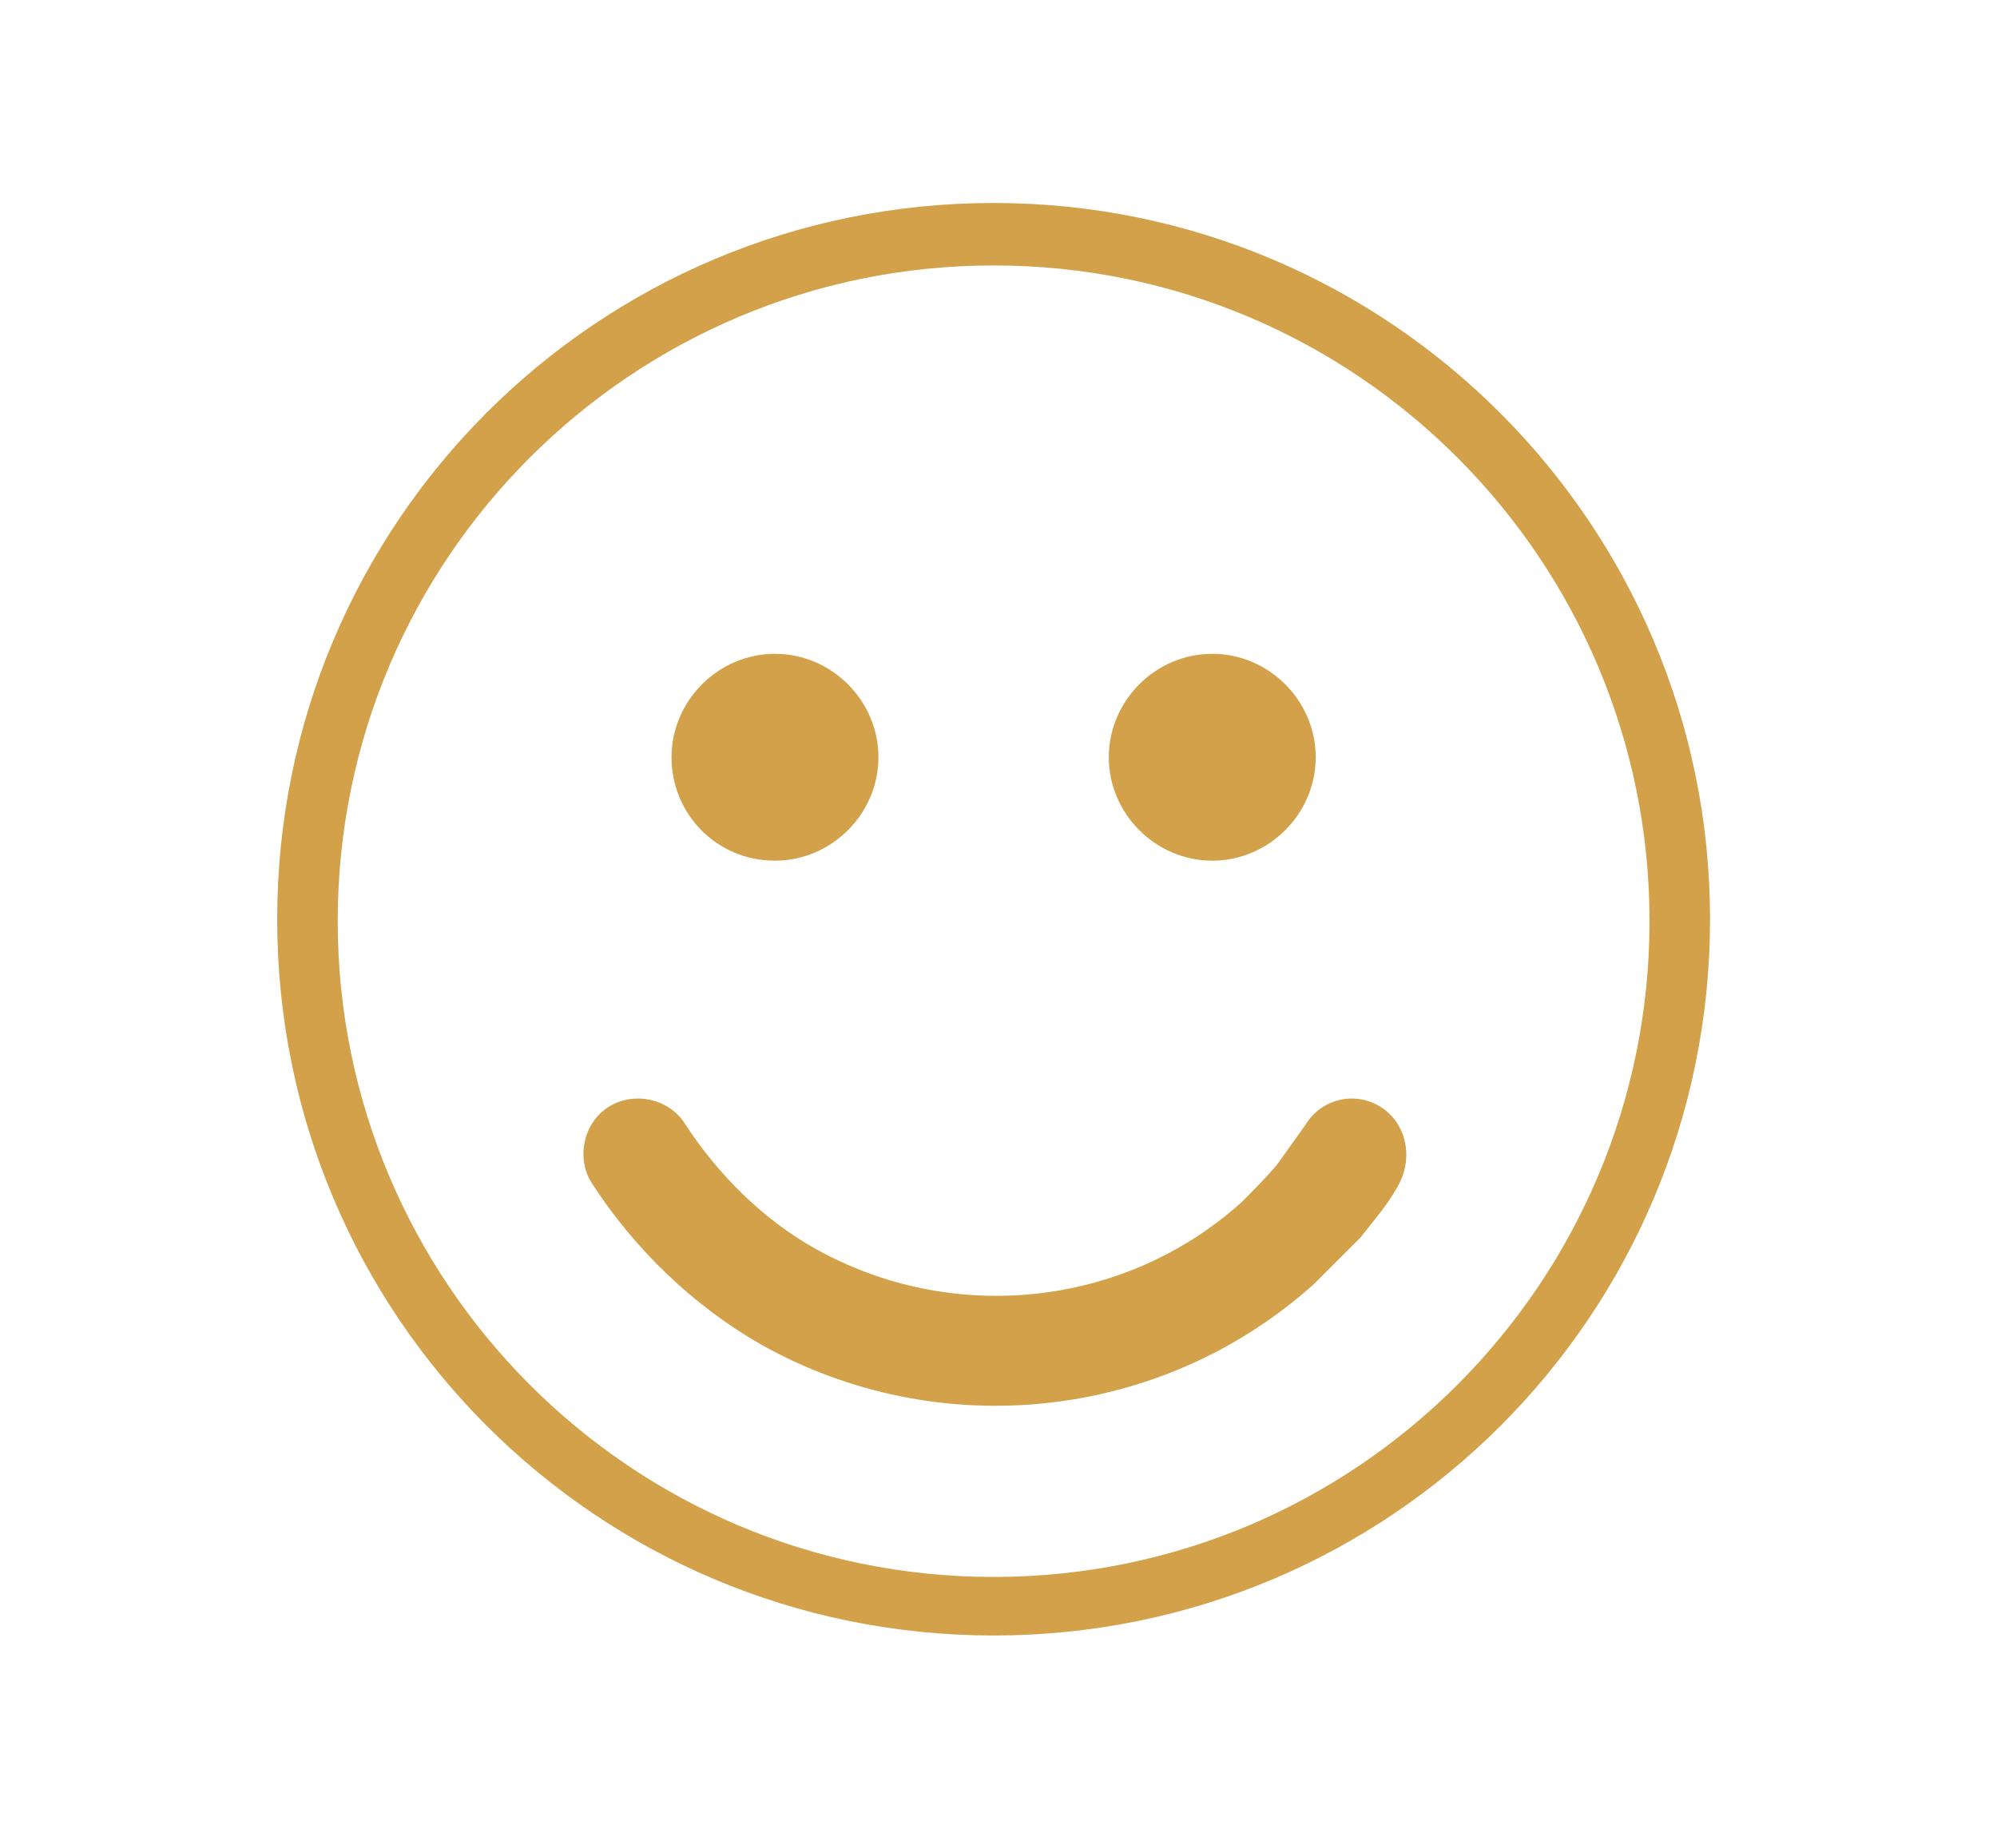
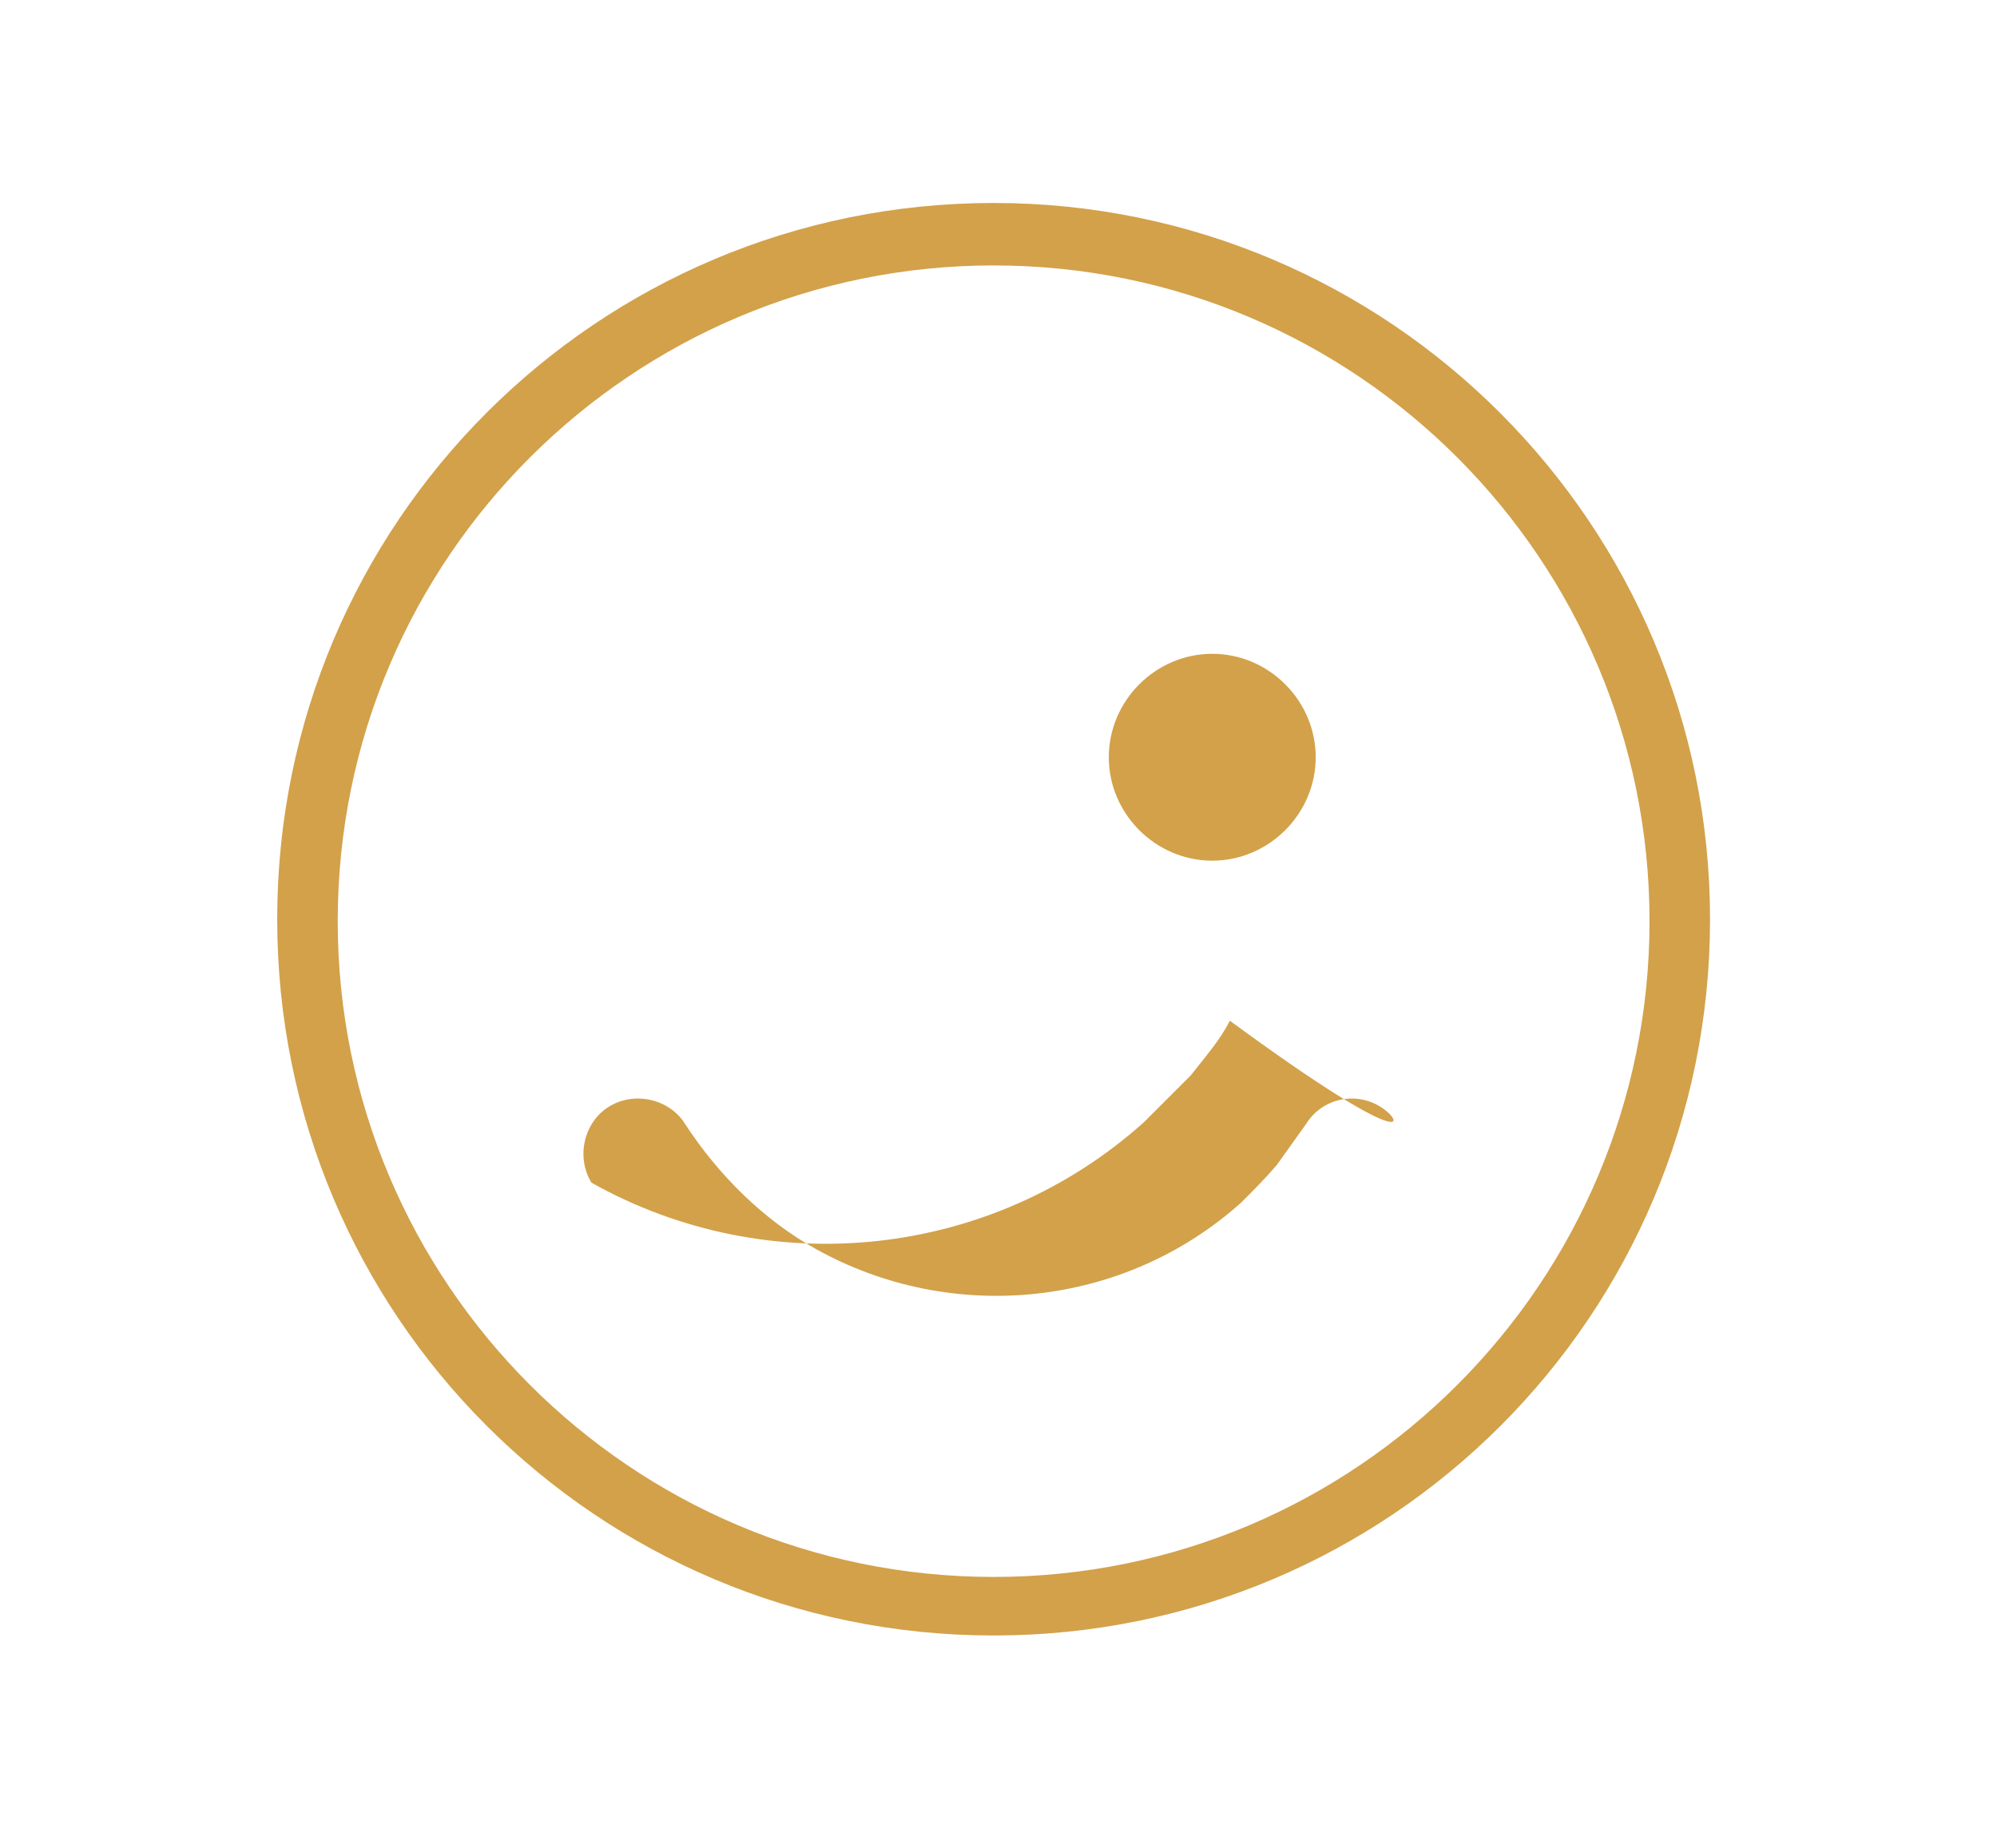
<svg xmlns="http://www.w3.org/2000/svg" xmlns:xlink="http://www.w3.org/1999/xlink" version="1.1" id="Laag_1" x="0px" y="0px" viewBox="0 0 102.3 94.7" style="enable-background:new 0 0 102.3 94.7;" xml:space="preserve">
  <style type="text/css">
	.st0{display:none;}
	.st1{display:inline;fill:none;stroke:#D2A14A;stroke-width:2.407;}
	.st2{display:inline;}
	.st3{clip-path:url(#SVGID_00000002384042759181425960000012975191931177963169_);fill:none;stroke:#D2A14A;stroke-width:2.298;}
	
		.st4{display:inline;clip-path:url(#SVGID_00000013155727156717405490000009821367490803161475_);fill:none;stroke:#D2A14A;stroke-width:2.298;}
	.st5{display:inline;clip-path:url(#SVGID_00000013155727156717405490000009821367490803161475_);fill:#D2A14A;}
	
		.st6{display:inline;clip-path:url(#SVGID_00000013155727156717405490000009821367490803161475_);fill:none;stroke:#D2A14A;stroke-width:0.481;stroke-miterlimit:10;}
	.st7{fill-rule:evenodd;clip-rule:evenodd;fill:#D2A14A;}
</style>
  <g class="st0">
    <polyline class="st1" points="32,61.6 42,61.6 42,52.2 51.2,52.2 51.2,42 60.5,42 60.5,32.1 69.8,32.1  " />
    <g class="st2">
      <defs>
        <rect id="SVGID_1_" x="19.1" y="15.3" width="63.6" height="63.6" />
      </defs>
      <clipPath id="SVGID_00000044145243964807617460000016881554734046800026_">
        <use xlink:href="#SVGID_1_" style="overflow:visible;" />
      </clipPath>
      <path style="clip-path:url(#SVGID_00000044145243964807617460000016881554734046800026_);fill:none;stroke:#D2A14A;stroke-width:2.298;" d="    M50.9,77.8c16.9,0,30.7-13.7,30.7-30.7c0-16.9-13.7-30.7-30.7-30.7S20.2,30.2,20.2,47.1C20.2,64.1,34,77.8,50.9,77.8z" />
    </g>
  </g>
  <g class="st0">
    <defs>
      <rect id="SVGID_00000014635869214720809310000012440365454045002144_" x="19.1" y="15.3" width="63.6" height="63.6" />
    </defs>
    <clipPath id="SVGID_00000173132726506146677640000001380457411228902833_" class="st2">
      <use xlink:href="#SVGID_00000014635869214720809310000012440365454045002144_" style="overflow:visible;" />
    </clipPath>
    <path style="display:inline;clip-path:url(#SVGID_00000173132726506146677640000001380457411228902833_);fill:none;stroke:#D2A14A;stroke-width:2.298;" d="   M50.9,77.8c16.9,0,30.7-13.7,30.7-30.7c0-16.9-13.7-30.7-30.7-30.7S20.2,30.2,20.2,47.1C20.2,64.1,34,77.8,50.9,77.8z" />
    <path style="display:inline;clip-path:url(#SVGID_00000173132726506146677640000001380457411228902833_);fill:#D2A14A;" d="   M57.7,53.2c-0.1-0.1-1.6-1.5-2-3.3c-0.3-1.2-0.8-4.9-0.8-5l1.4-0.2c0,0,0.5,3.8,0.7,4.9c0.3,1.4,1.6,2.6,1.6,2.6L57.7,53.2z" />
-     <path style="display:inline;clip-path:url(#SVGID_00000173132726506146677640000001380457411228902833_);fill:none;stroke:#D2A14A;stroke-width:0.481;stroke-miterlimit:10;" d="   M57.7,53.2c-0.1-0.1-1.6-1.5-2-3.3c-0.3-1.2-0.8-4.9-0.8-5l1.4-0.2c0,0,0.5,3.8,0.7,4.9c0.3,1.4,1.6,2.6,1.6,2.6L57.7,53.2z" />
-     <path style="display:inline;clip-path:url(#SVGID_00000173132726506146677640000001380457411228902833_);fill:#D2A14A;" d="   M53.4,54.3c-0.3-0.1-0.6-0.2-0.8-0.3c-1.1-0.3-4.8-0.7-4.9-0.7l0.2-1.4c0.2,0,3.9,0.5,5,0.8c0.4,0.1,0.7,0.2,1.1,0.4L53.4,54.3z" />
    <path style="display:inline;clip-path:url(#SVGID_00000173132726506146677640000001380457411228902833_);fill:none;stroke:#D2A14A;stroke-width:0.481;stroke-miterlimit:10;" d="   M53.4,54.3c-0.3-0.1-0.6-0.2-0.8-0.3c-1.1-0.3-4.8-0.7-4.9-0.7l0.2-1.4c0.2,0,3.9,0.5,5,0.8c0.4,0.1,0.7,0.2,1.1,0.4L53.4,54.3z" />
-     <path style="display:inline;clip-path:url(#SVGID_00000173132726506146677640000001380457411228902833_);fill:#D2A14A;" d="   M40.5,55.5l1.6,1.6l18-18l-1.6-1.6L40.5,55.5z M42.1,58.8c-0.2,0-0.4-0.1-0.5-0.2L39,56c-0.1-0.1-0.2-0.3-0.2-0.5   c0-0.2,0.1-0.4,0.2-0.5l19-19c0.3-0.3,0.7-0.3,1,0l2.6,2.6c0.1,0.1,0.2,0.3,0.2,0.5c0,0.2-0.1,0.4-0.2,0.5l-19,19   C42.4,58.7,42.3,58.8,42.1,58.8" />
-     <path style="display:inline;clip-path:url(#SVGID_00000173132726506146677640000001380457411228902833_);fill:none;stroke:#D2A14A;stroke-width:0.481;stroke-miterlimit:10;" d="   M40.5,55.5l1.6,1.6l18-18l-1.6-1.6L40.5,55.5z M42.1,58.8c-0.2,0-0.4-0.1-0.5-0.2L39,56c-0.1-0.1-0.2-0.3-0.2-0.5   c0-0.2,0.1-0.4,0.2-0.5l19-19c0.3-0.3,0.7-0.3,1,0l2.6,2.6c0.1,0.1,0.2,0.3,0.2,0.5c0,0.2-0.1,0.4-0.2,0.5l-19,19   C42.4,58.7,42.3,58.8,42.1,58.8z" />
    <path style="display:inline;clip-path:url(#SVGID_00000173132726506146677640000001380457411228902833_);fill:#D2A14A;" d="   M38.5,52.8c-2.4-1.9-5.1-3.1-8.2-3.5l0.2-1.4c3.4,0.5,6.3,1.7,8.9,3.8L38.5,52.8z" />
    <path style="display:inline;clip-path:url(#SVGID_00000173132726506146677640000001380457411228902833_);fill:none;stroke:#D2A14A;stroke-width:0.481;stroke-miterlimit:10;" d="   M38.5,52.8c-2.4-1.9-5.1-3.1-8.2-3.5l0.2-1.4c3.4,0.5,6.3,1.7,8.9,3.8L38.5,52.8z" />
    <path style="display:inline;clip-path:url(#SVGID_00000173132726506146677640000001380457411228902833_);fill:#D2A14A;" d="   M54.7,36.5c-5.1-4.5-11.3-7.5-18-8.6l0.2-1.4c6.9,1.2,13.4,4.3,18.7,9L54.7,36.5z" />
    <path style="display:inline;clip-path:url(#SVGID_00000173132726506146677640000001380457411228902833_);fill:none;stroke:#D2A14A;stroke-width:0.481;stroke-miterlimit:10;" d="   M54.7,36.5c-5.1-4.5-11.3-7.5-18-8.6l0.2-1.4c6.9,1.2,13.4,4.3,18.7,9L54.7,36.5z" />
    <path style="display:inline;clip-path:url(#SVGID_00000173132726506146677640000001380457411228902833_);fill:#D2A14A;" d="   M56.5,55.6l7.5,7.5c0.3,0.3,0.8,0.5,1.2,0.5c0.4,0,0.8-0.1,1.1-0.4c0.3-0.3,0.4-0.6,0.4-1.1c0-0.4-0.2-0.9-0.5-1.2l-7.5-7.5   L56.5,55.6z M65.3,65.1c-0.1,0-0.1,0-0.2,0c-0.8,0-1.6-0.4-2.1-1l-8-8c-0.3-0.3-0.3-0.7,0-1l3.1-3.1c0.3-0.3,0.7-0.3,1,0l8,8   c0.6,0.6,0.9,1.3,1,2.1c0,0.8-0.2,1.6-0.8,2.1C66.8,64.8,66.1,65.1,65.3,65.1" />
    <path style="display:inline;clip-path:url(#SVGID_00000173132726506146677640000001380457411228902833_);fill:none;stroke:#D2A14A;stroke-width:0.481;stroke-miterlimit:10;" d="   M56.5,55.6l7.5,7.5c0.3,0.3,0.8,0.5,1.2,0.5c0.4,0,0.8-0.1,1.1-0.4c0.3-0.3,0.4-0.6,0.4-1.1c0-0.4-0.2-0.9-0.5-1.2l-7.5-7.5   L56.5,55.6z M65.3,65.1c-0.1,0-0.1,0-0.2,0c-0.8,0-1.6-0.4-2.1-1l-8-8c-0.3-0.3-0.3-0.7,0-1l3.1-3.1c0.3-0.3,0.7-0.3,1,0l8,8   c0.6,0.6,0.9,1.3,1,2.1c0,0.8-0.2,1.6-0.8,2.1C66.8,64.8,66.1,65.1,65.3,65.1z" />
  </g>
  <g>
    <path class="st7" d="M50.9,10.4c-20.3,0-36.7,16.4-36.7,36.7c0,20.3,16.4,36.7,36.7,36.7c20.3,0,36.7-16.4,36.7-36.7   C87.6,26.9,71.2,10.4,50.9,10.4z M50.9,80.8c-18.6,0-33.6-15.1-33.6-33.6c0-18.6,15.1-33.6,33.6-33.6c18.6,0,33.6,15.1,33.6,33.6   C84.5,65.7,69.5,80.8,50.9,80.8z" />
-     <path class="st7" d="M70.7,56.7c-1.3-0.8-3-0.4-3.8,0.9c-0.5,0.7-1,1.4-1.5,2.1c-0.6,0.7-1.2,1.3-1.8,1.9c-6,5.4-14.8,6.3-21.8,2.4   c-2.7-1.5-5-3.8-6.7-6.4c-0.8-1.3-2.6-1.7-3.9-0.9c-1.3,0.8-1.7,2.6-0.9,3.9c2.2,3.4,5.2,6.3,8.7,8.3c9.1,5.1,20.5,3.9,28.3-3.1   c0.8-0.8,1.6-1.6,2.4-2.4c0.7-0.9,1.5-1.8,2-2.8C72.4,59.2,72,57.5,70.7,56.7z" />
+     <path class="st7" d="M70.7,56.7c-1.3-0.8-3-0.4-3.8,0.9c-0.5,0.7-1,1.4-1.5,2.1c-0.6,0.7-1.2,1.3-1.8,1.9c-6,5.4-14.8,6.3-21.8,2.4   c-2.7-1.5-5-3.8-6.7-6.4c-0.8-1.3-2.6-1.7-3.9-0.9c-1.3,0.8-1.7,2.6-0.9,3.9c9.1,5.1,20.5,3.9,28.3-3.1   c0.8-0.8,1.6-1.6,2.4-2.4c0.7-0.9,1.5-1.8,2-2.8C72.4,59.2,72,57.5,70.7,56.7z" />
    <path class="st7" d="M62.1,44.1c2.9,0,5.3-2.4,5.3-5.3c0-2.9-2.4-5.3-5.3-5.3c-2.9,0-5.3,2.4-5.3,5.3   C56.8,41.7,59.2,44.1,62.1,44.1z" />
-     <path class="st7" d="M39.7,44.1c2.9,0,5.3-2.4,5.3-5.3c0-2.9-2.4-5.3-5.3-5.3c-2.9,0-5.3,2.4-5.3,5.3   C34.4,41.7,36.7,44.1,39.7,44.1z" />
  </g>
</svg>